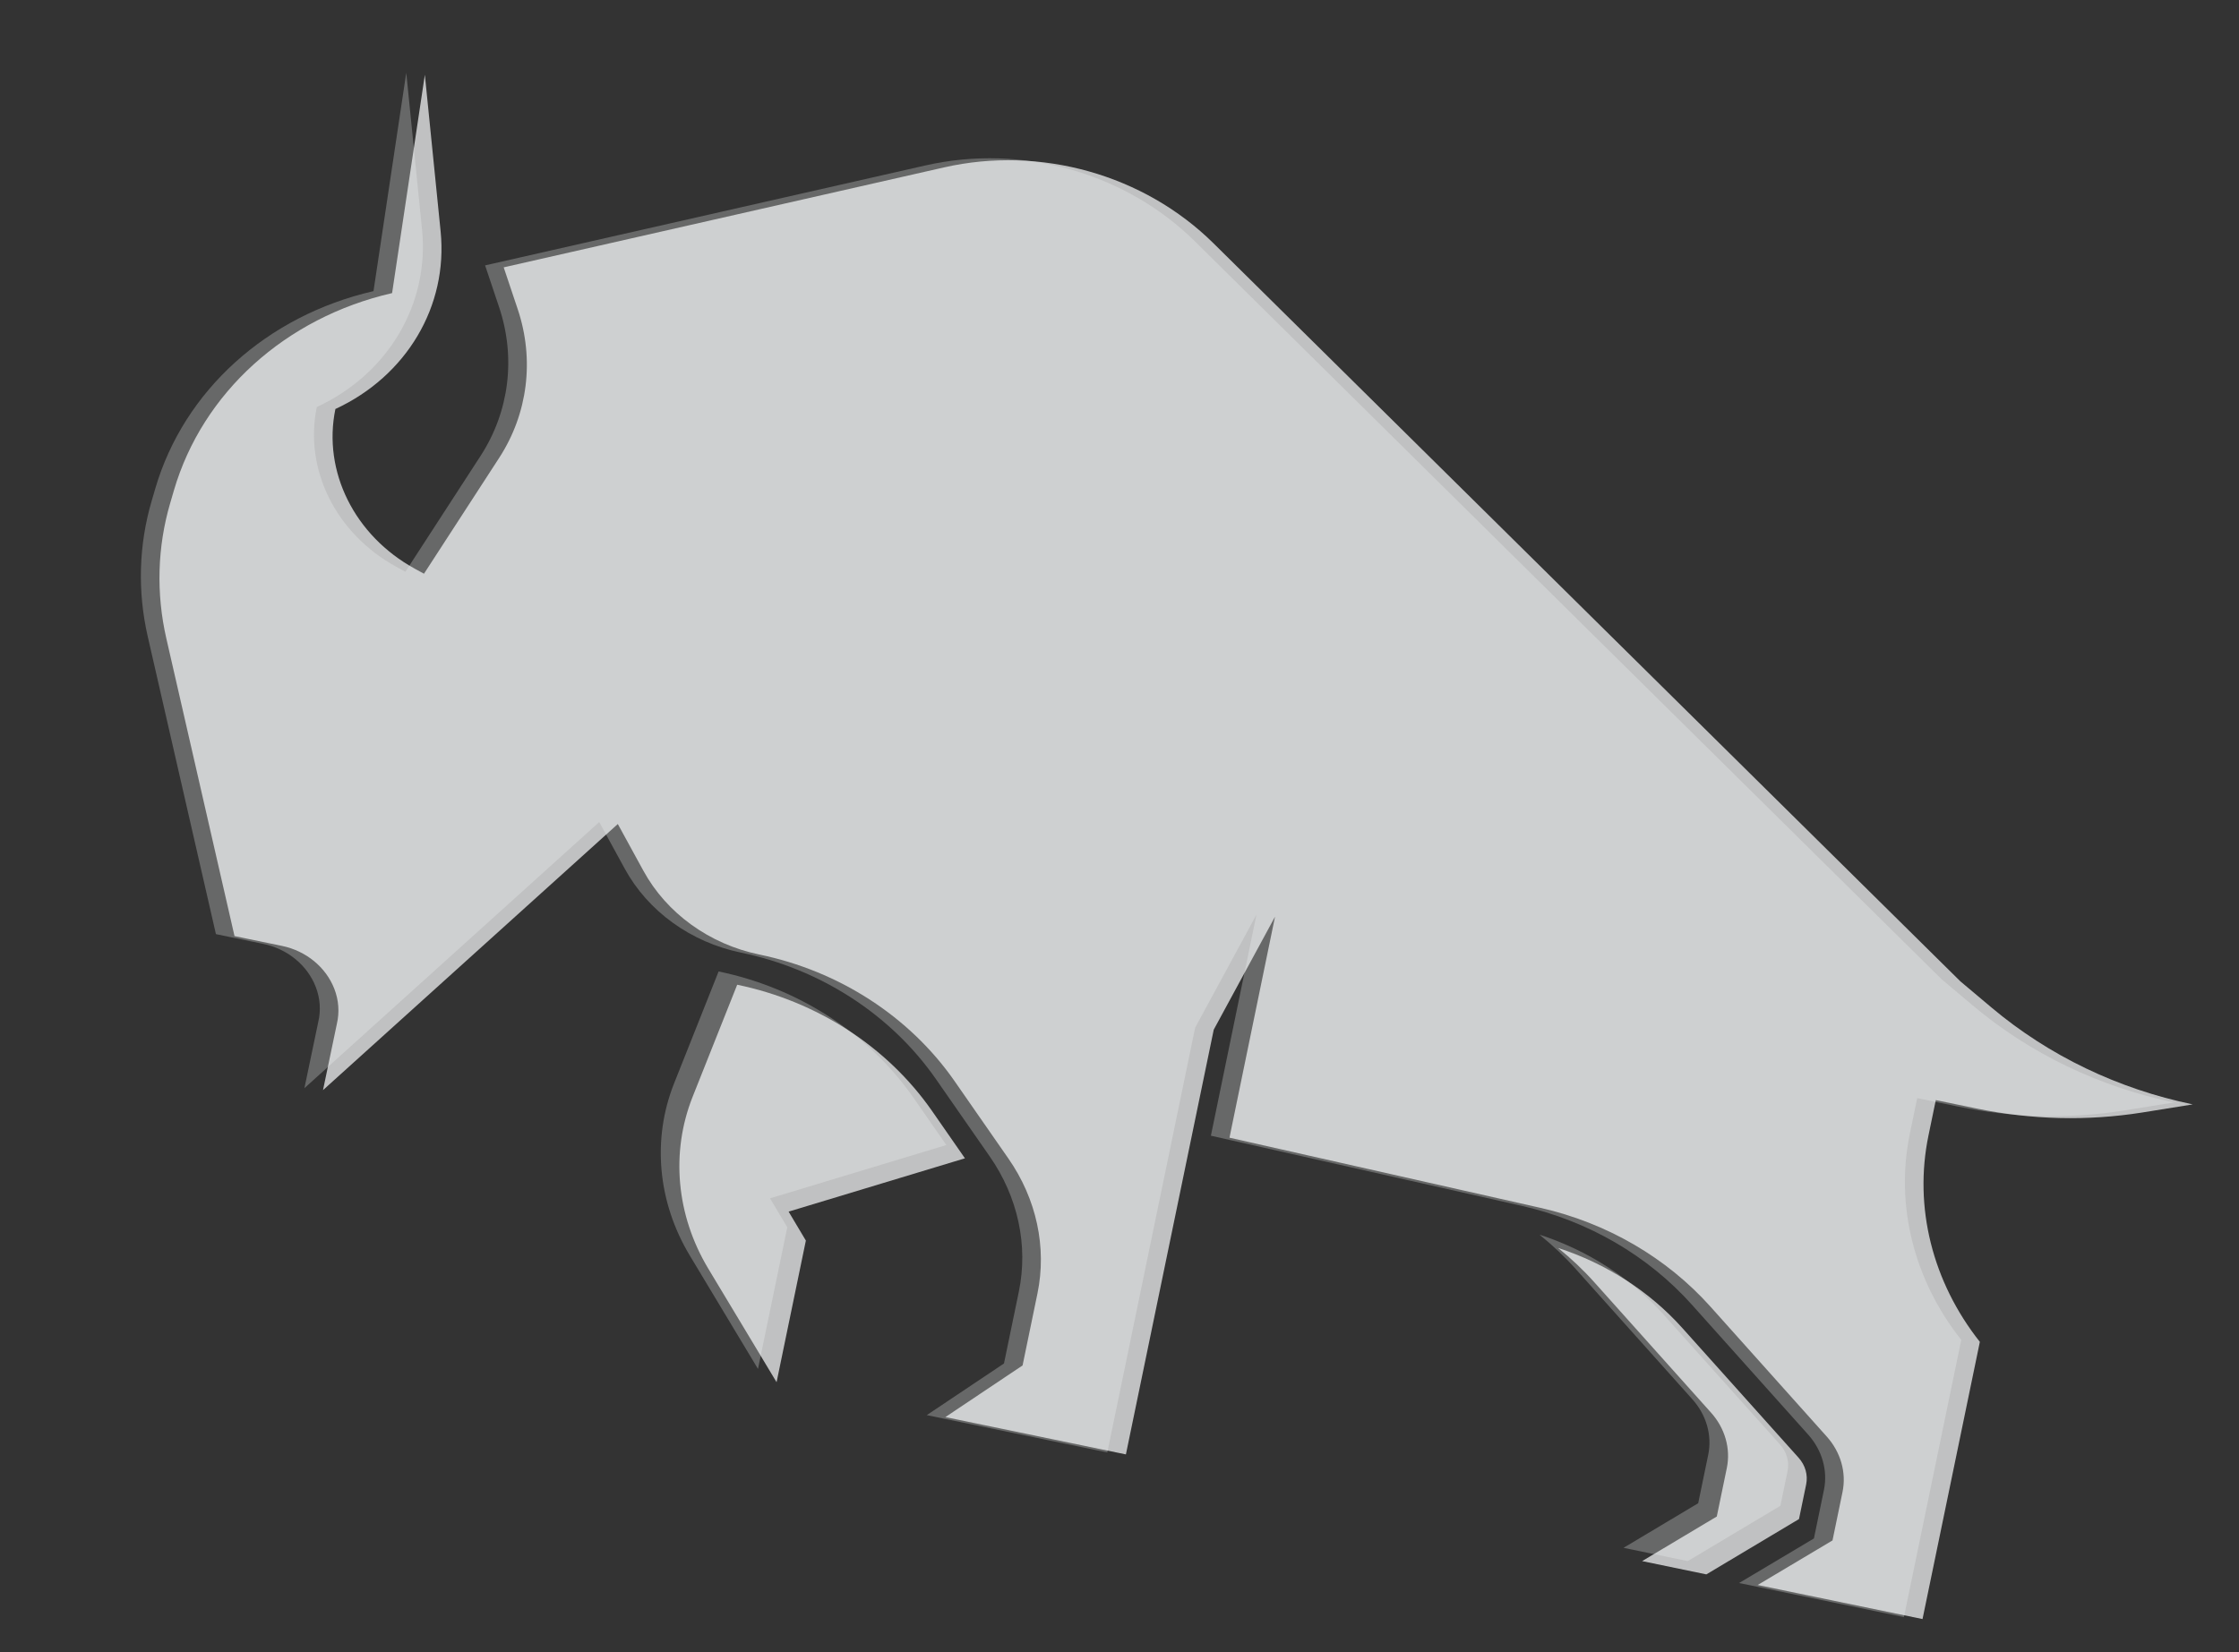
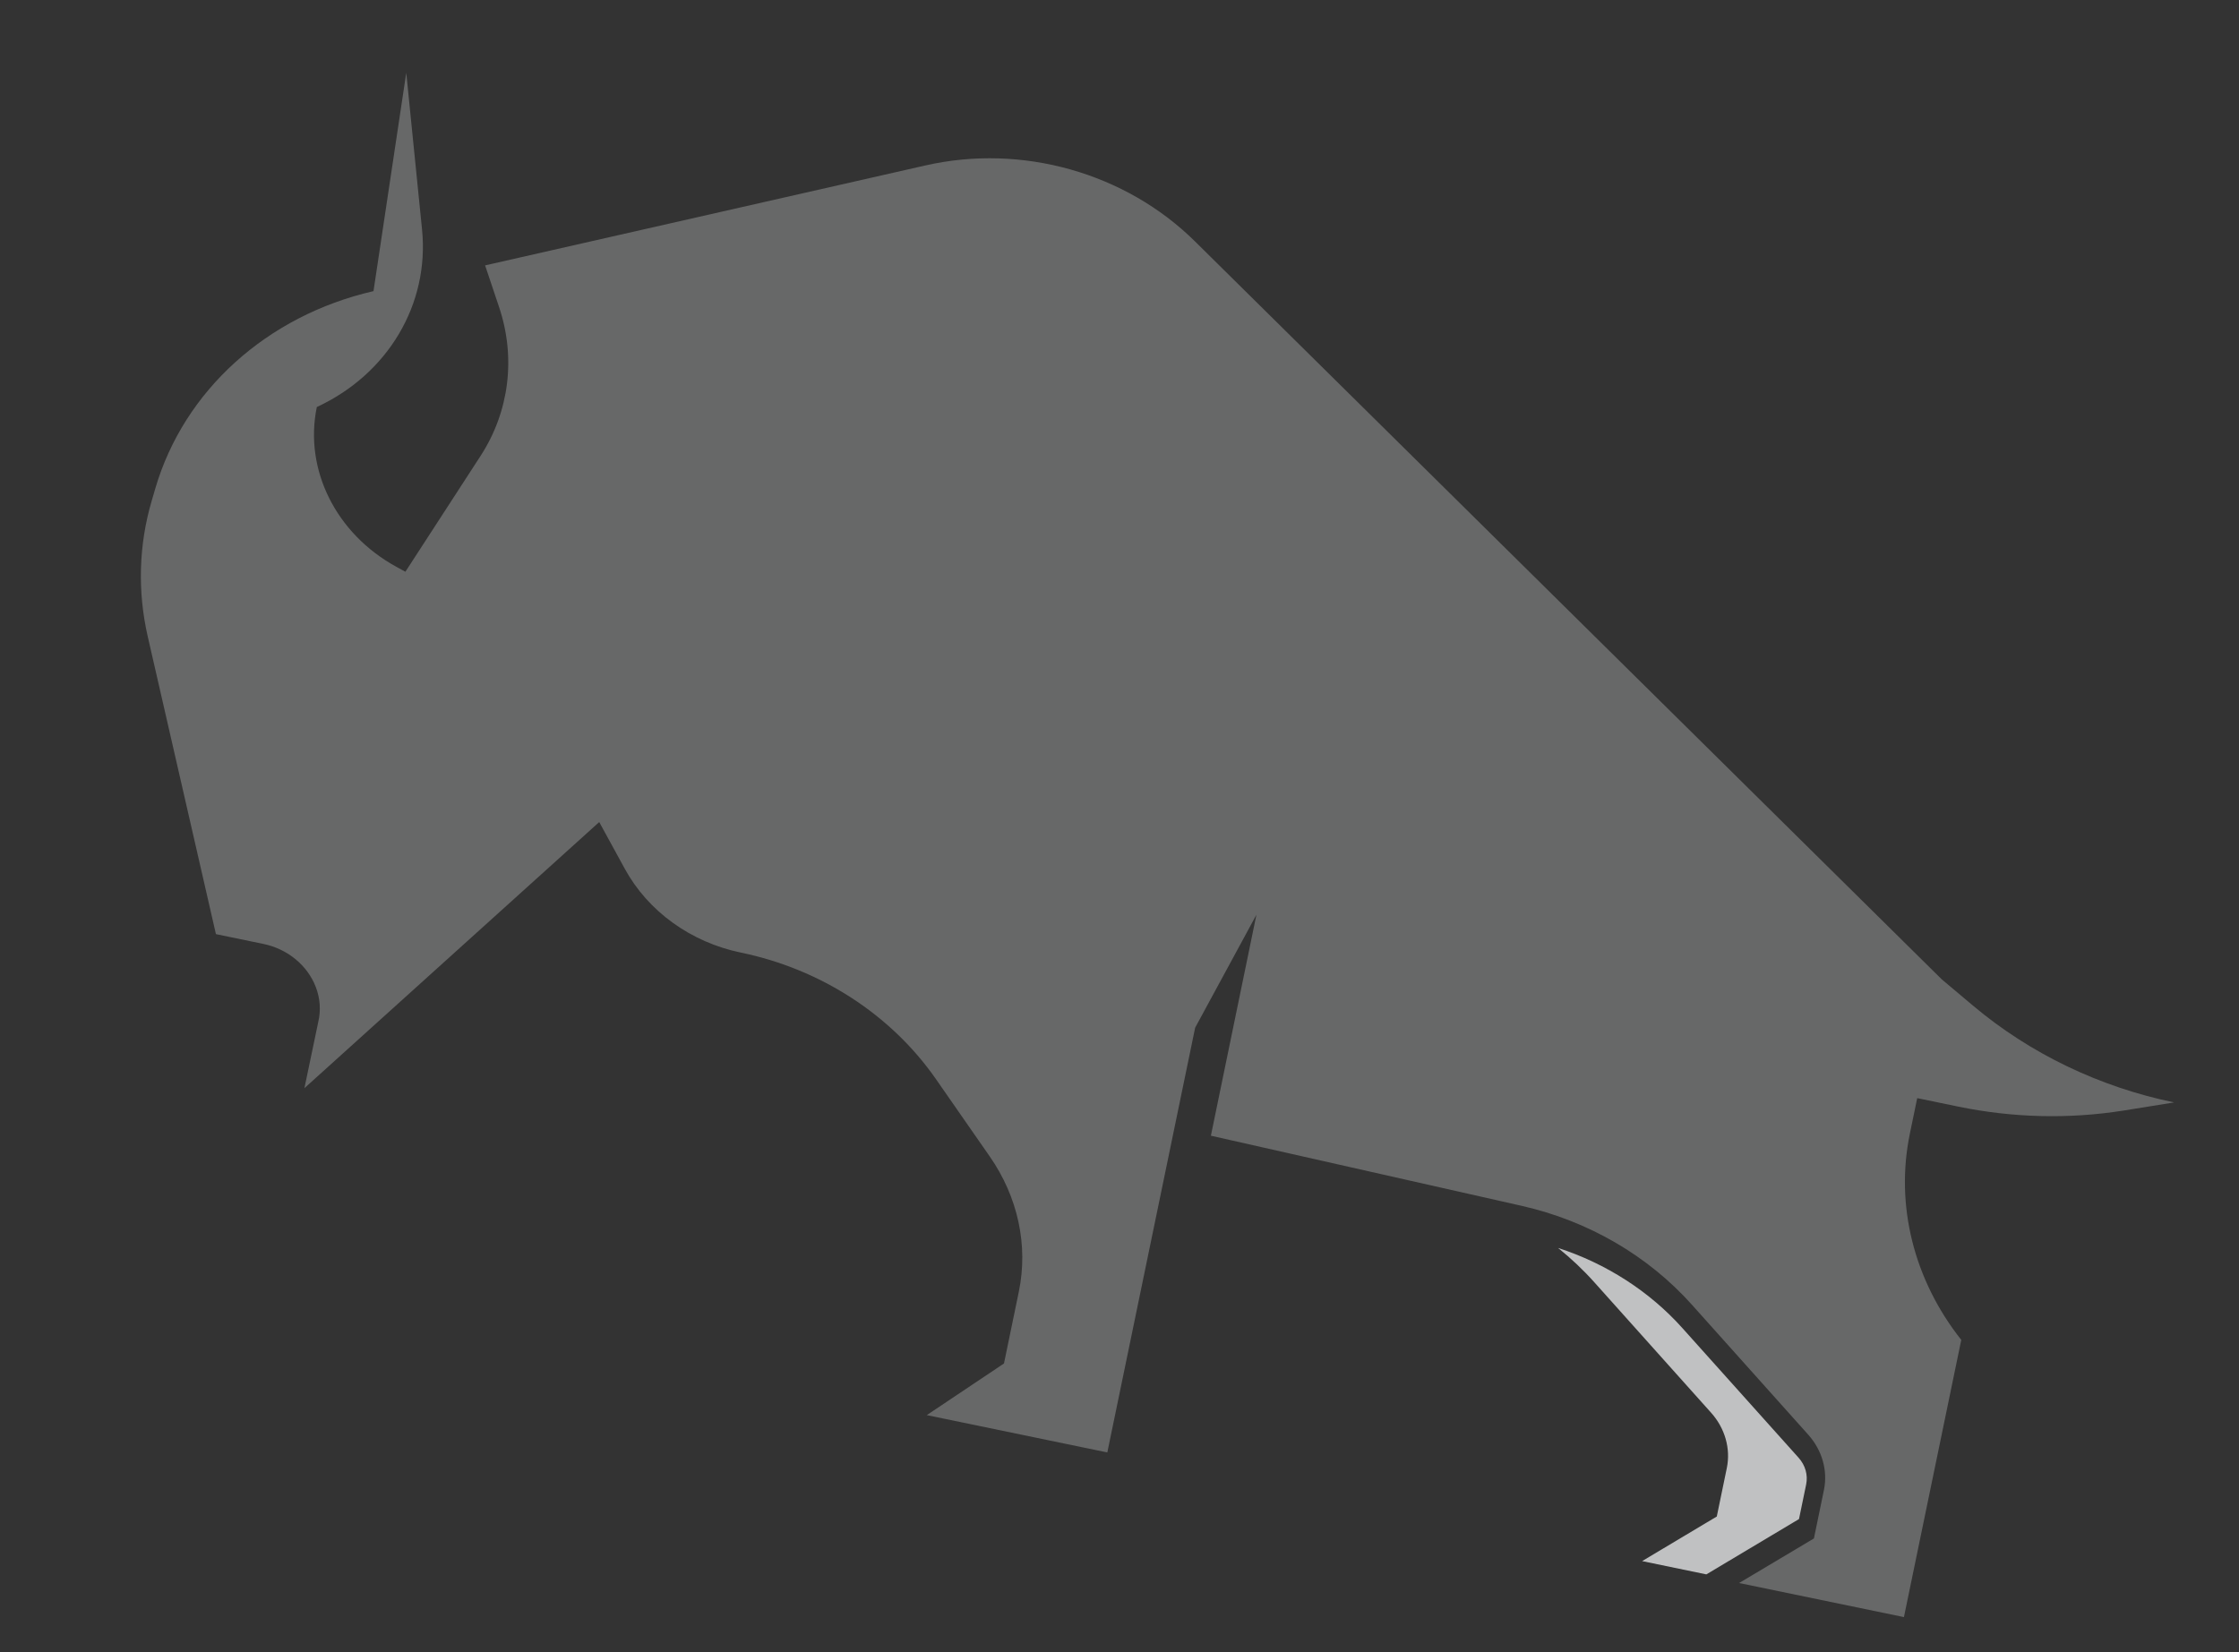
<svg xmlns="http://www.w3.org/2000/svg" width="741" height="547" viewBox="0 0 741 547" fill="none">
  <rect x="0" y="0" width="741" height="547" fill="#333333" stroke="none" />
  <g style="mix-blend-mode:soft-light">
-     <path d="M319.348 383.432L308.388 367.656C293.592 346.445 270.379 331.432 243.976 325.973L229.219 363.08C221.922 381.488 223.802 402.258 234.375 419.903L257.009 457.545L266.702 410.663L260.991 401.079L319.348 383.432Z" fill="#F7F8FA" fill-opacity="0.72" />
-     <path d="M708.885 368.284L725.689 365.584C701.033 360.486 678.057 349.469 659.173 333.587L648.784 324.846L401.649 80.578C378.623 57.804 344.378 48.171 312.466 55.408L166.698 88.502L171.331 102.32C176.938 119.032 174.71 136.909 165.202 151.563L140.317 189.919L137.317 188.277C117.313 177.317 106.731 156.049 111.002 135.39C134.564 124.477 148.308 101.321 145.826 76.62L140.606 24.752L129.763 97.022C94.483 105.142 67.028 129.967 57.548 162.361L56.346 166.477C52.073 181.006 51.623 196.42 55.055 211.382L77.613 309.87L93.335 313.121C101.297 314.767 107.875 320.166 110.645 327.331C112.1 331.067 112.383 335.072 111.496 338.881L106.898 360.864L204.467 272.773L212.915 288.215C220.622 302.343 234.805 312.564 251.355 315.986C277.758 321.444 300.963 336.502 315.768 357.668L333.712 383.477C343.039 396.872 346.505 412.909 343.338 428.224L338.423 452L312.873 469.094L372.62 481.447L401.689 340.845L421.973 303.442L406.898 376.602L509.746 399.815C531.746 404.781 551.58 416.31 566.13 432.595L604.57 475.547C609.177 480.678 611.119 487.44 609.785 493.896L606.471 509.924L581.71 524.675L636.263 535.953L655.234 444.193C639.504 424.32 633.338 399.555 638.226 375.914L640.656 364.16L654.149 366.949C672.252 370.692 690.834 371.144 708.885 368.284Z" fill="#F7F8FA" fill-opacity="0.72" />
    <path d="M571.489 485.978L568.175 502.006L543.462 516.767L564.721 521.162L595.381 502.848L597.746 491.406C598.391 488.29 597.493 485.04 595.229 482.529L556.779 439.622C545.927 427.49 531.541 418.248 515.65 413.106C519.988 416.603 524.098 420.47 527.833 424.678L566.273 467.63C570.881 472.76 572.823 479.522 571.489 485.978Z" fill="#F7F8FA" fill-opacity="0.72" />
  </g>
  <g style="mix-blend-mode:soft-light">
-     <path d="M313.197 379.037L302.237 363.262C287.442 342.051 264.228 327.038 237.825 321.579L223.068 358.686C215.771 377.094 217.651 397.863 228.224 415.509L250.858 453.15L260.551 406.268L254.84 396.684L313.197 379.037Z" fill="#F7F8FA" fill-opacity="0.27" />
    <path d="M702.733 367.633L719.537 364.932C694.881 359.835 671.905 348.817 653.021 332.936L642.631 324.195L395.497 79.926C372.471 57.153 338.226 47.519 306.313 54.756L160.546 87.851L165.178 101.668C170.786 118.38 168.557 136.257 159.049 150.912L134.164 189.267L131.165 187.626C111.161 176.666 100.579 155.397 104.85 134.739C128.412 123.825 142.156 100.669 139.674 75.968L134.453 24.1L123.61 96.371C88.331 104.49 60.876 129.315 51.395 161.71L50.194 165.825C45.921 180.355 45.471 195.768 48.902 210.73L71.461 309.219L87.183 312.469C95.145 314.115 101.723 319.515 104.492 326.679C105.947 330.416 106.23 334.421 105.343 338.229L100.746 360.213L198.315 272.121L206.762 287.563C214.47 301.692 228.652 311.913 245.203 315.334C271.606 320.793 294.81 335.85 309.615 357.017L327.56 382.825C336.886 396.221 340.352 412.257 337.186 427.573L332.27 451.348L306.721 468.443L366.468 480.795L395.536 340.194L415.82 302.79L400.746 375.95L503.594 399.164C525.594 404.13 545.428 415.658 559.977 431.944L598.417 474.896C603.025 480.027 604.967 486.789 603.632 493.244L600.319 509.272L575.557 524.023L630.111 535.302L649.082 443.542C633.351 423.669 627.186 398.903 632.073 375.262L634.504 363.508L647.996 366.298C666.1 370.04 684.681 370.493 702.733 367.633Z" fill="#F7F8FA" fill-opacity="0.27" />
-     <path d="M565.336 481.583L562.023 497.611L537.31 512.372L558.568 516.767L589.228 498.454L591.594 487.012C592.238 483.895 591.341 480.646 589.076 478.135L550.627 435.227C539.774 423.095 525.389 413.854 509.498 408.711C513.836 412.208 517.945 416.075 521.681 420.283L560.121 463.235C564.729 468.366 566.671 475.128 565.336 481.583Z" fill="#F7F8FA" fill-opacity="0.27" />
  </g>
</svg>